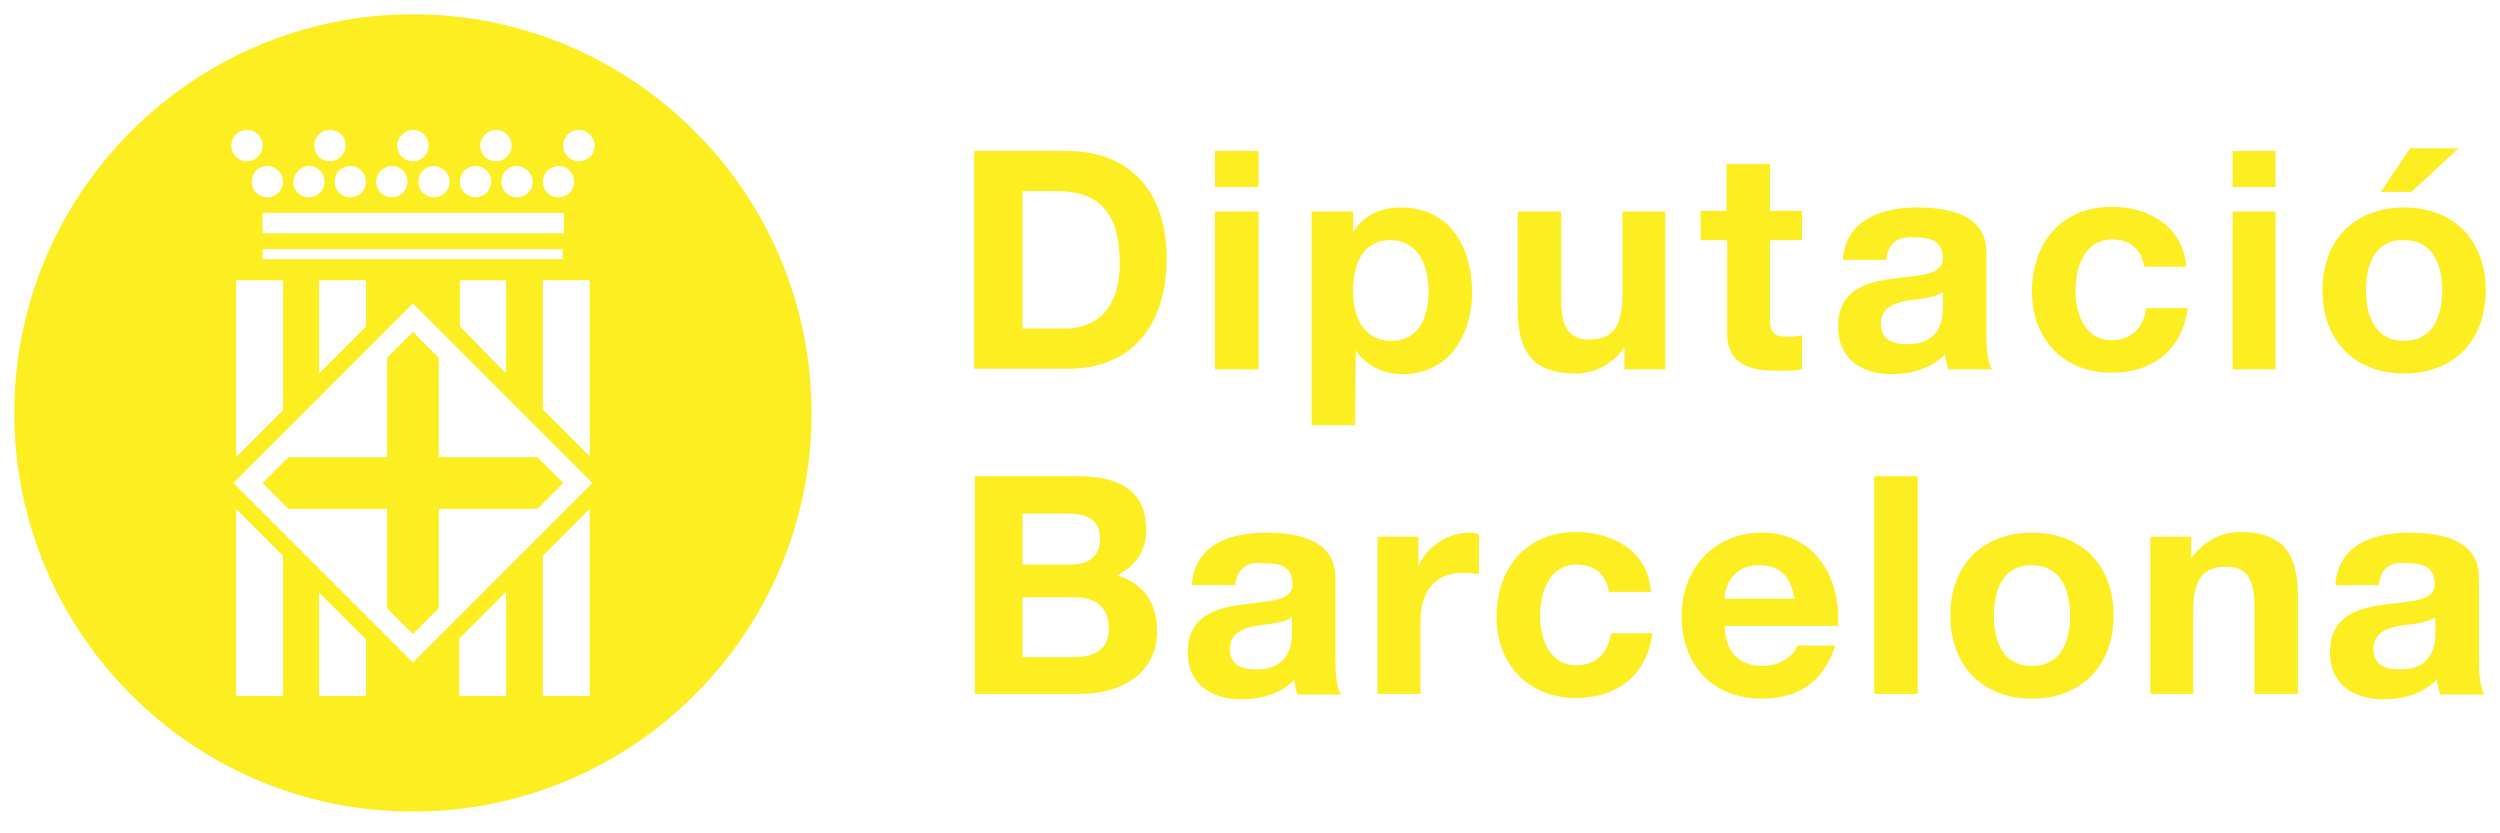
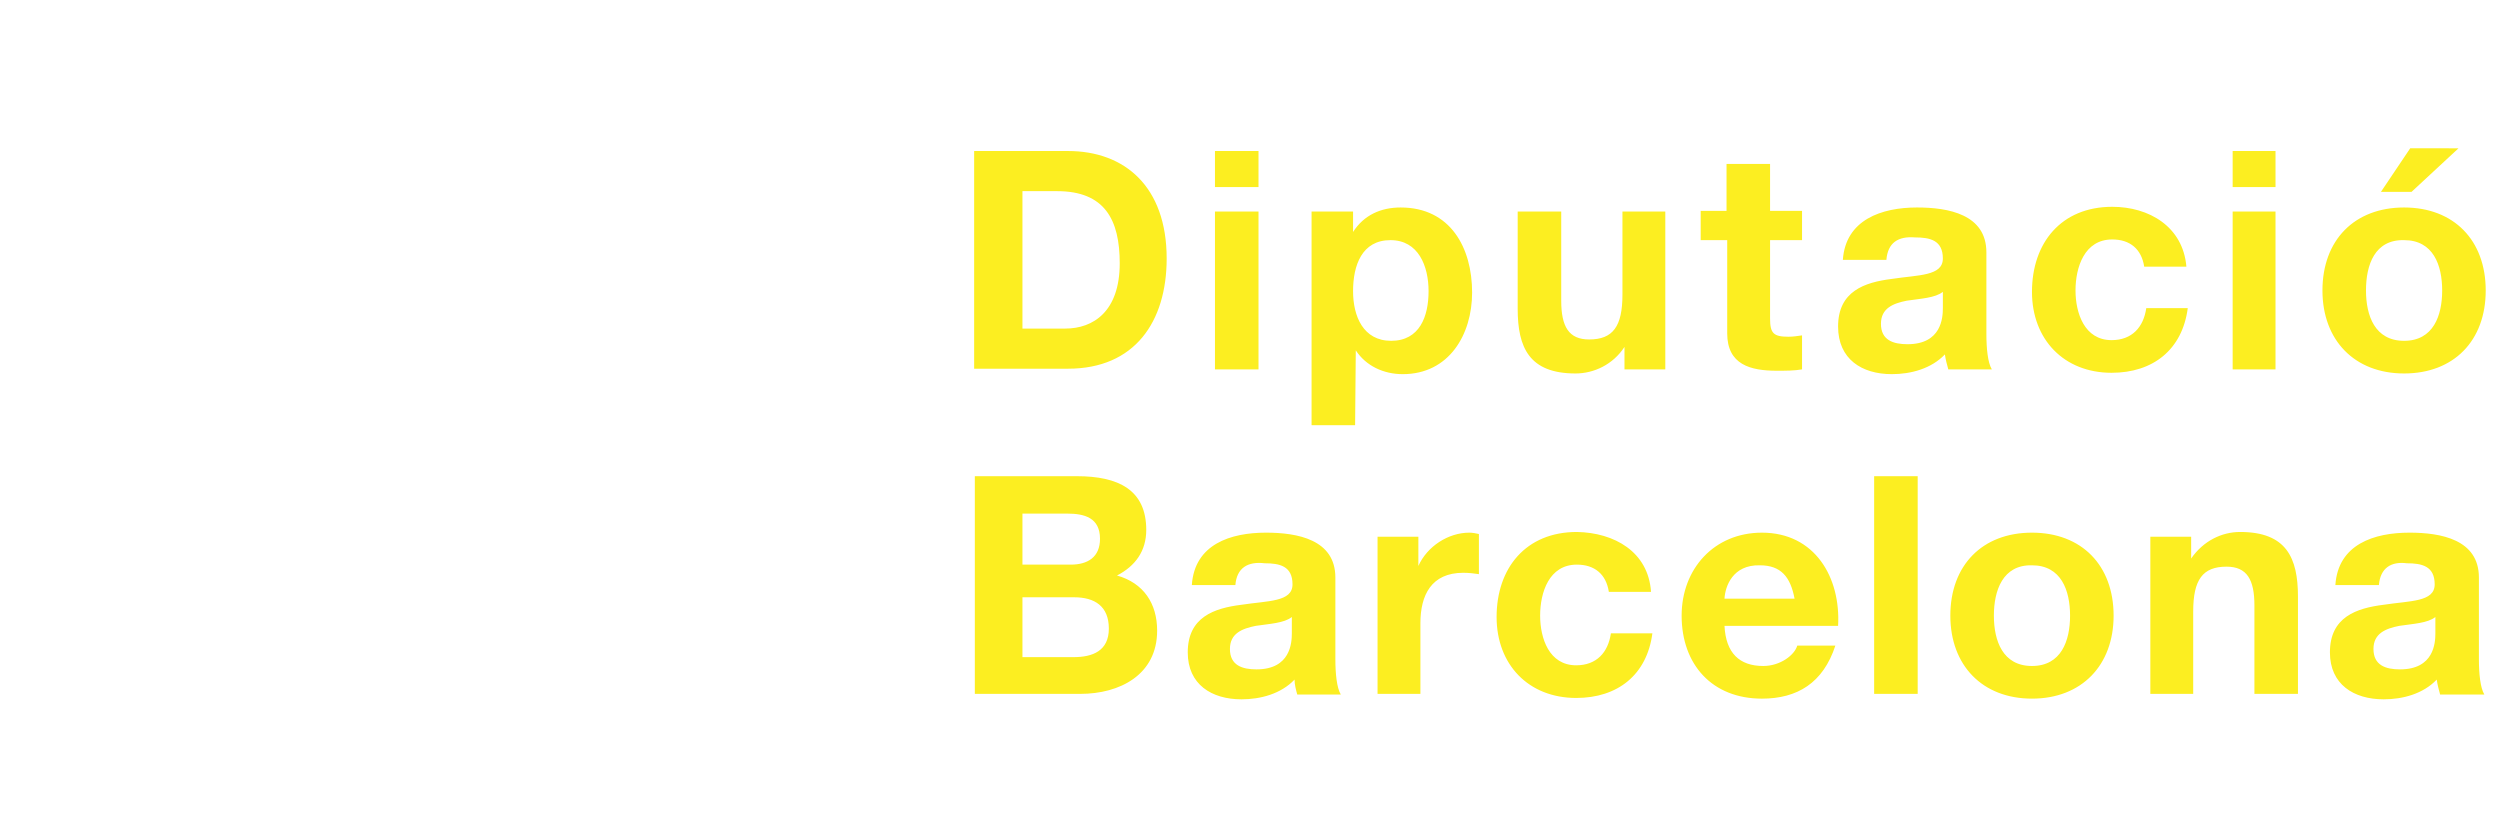
<svg xmlns="http://www.w3.org/2000/svg" version="1.1" id="Capa_1" x="0px" y="0px" viewBox="0 0 367.5 122.4" style="enable-background:new 0 0 367.5 122.4;" xml:space="preserve">
  <style type="text/css">
	.st0{fill:#FCEE21;}
</style>
  <g>
    <path class="st0" d="M143.2,54.2v-32H157c8.3,0,14.5,5.2,14.5,15.8c0,9.3-4.7,16.2-14.5,16.2H143.2z M150.3,28.1v20.2h6.3   c4.1,0,8-2.5,8-9.6c0-6.4-2.2-10.6-9.2-10.6H150.3z M178.6,31.1h6.4v23.2h-6.4V31.1z M185,27.5h-6.4v-5.3h6.4V27.5z M192.8,62.4   V31.1h6.1v3c1.6-2.5,4.1-3.6,7-3.6c7.3,0,10.5,5.9,10.5,12.5c0,6.2-3.4,12-10.2,12c-2.8,0-5.4-1.2-6.9-3.5l-0.1,11H192.8z    M204.5,50.1c4.2,0,5.5-3.6,5.5-7.3c0-3.7-1.5-7.5-5.6-7.5c-4.2,0-5.5,3.7-5.5,7.5C198.9,46.5,200.4,50.1,204.5,50.1 M244.8,31.1   v23.2h-6V51c-1.7,2.6-4.5,3.9-7.2,3.9c-6.8,0-8.5-3.8-8.5-9.5V31.1h6.4v13.1c0,3.8,1.1,5.7,4.1,5.7c3.5,0,4.9-1.9,4.9-6.6V31.1   H244.8z M260.2,24.1v6.9h4.7v4.3h-4.7v11.5c0,2.2,0.5,2.7,2.7,2.7c0.7,0,1.3-0.1,2-0.2v5c-1.1,0.2-2.5,0.2-3.7,0.2   c-3.9,0-7.3-0.9-7.3-5.5V35.3H250v-4.3h3.8v-6.9H260.2z M285.6,45.3v-2.4c-1.1,0.9-3.3,1-5.3,1.3c-2,0.4-3.8,1.1-3.8,3.4   c0,2.4,1.8,3,3.9,3C285.4,50.6,285.6,46.7,285.6,45.3 M277.3,38.2h-6.4c0.4-5.9,5.7-7.7,10.9-7.7c4.6,0,10.2,1,10.2,6.6v12   c0,2.1,0.2,4.2,0.8,5.2h-6.4c-0.2-0.7-0.4-1.5-0.5-2.2c-2,2.1-5,2.9-7.8,2.9c-4.4,0-7.9-2.2-7.9-7c0-5.2,3.9-6.5,7.9-7   c3.9-0.6,7.5-0.4,7.5-3c0-2.7-1.9-3.1-4.1-3.1C279,34.7,277.5,35.7,277.3,38.2 M321.4,39.2h-6.2c-0.4-2.6-2.1-4-4.7-4   c-4.1,0-5.4,4.1-5.4,7.5c0,3.3,1.3,7.3,5.3,7.3c3,0,4.7-1.9,5.1-4.7h6.1c-0.8,6.1-5.1,9.5-11.2,9.5c-7,0-11.7-4.9-11.7-11.9   c0-7.2,4.3-12.5,11.8-12.5C315.9,30.4,320.9,33.3,321.4,39.2 M328.2,31.1h6.3v23.2h-6.3V31.1z M334.5,27.5h-6.3v-5.3h6.3V27.5z    M361.4,21.8l-6.9,6.4H350l4.3-6.4H361.4z M341.4,42.7c0-7.4,4.7-12.2,12-12.2c7.3,0,12,4.8,12,12.2c0,7.4-4.7,12.2-12,12.2   C346.1,54.9,341.4,50,341.4,42.7 M347.8,42.7c0,3.7,1.3,7.4,5.6,7.4c4.3,0,5.6-3.7,5.6-7.4c0-3.7-1.3-7.4-5.6-7.4   C349.1,35.2,347.8,38.9,347.8,42.7 M150.3,87.8v8.8h7.5c2.8,0,5.2-0.9,5.2-4.2c0-3.3-2.1-4.6-5.1-4.6H150.3z M143.3,102V70h15   c6.1,0,10.2,2,10.2,7.9c0,3.1-1.6,5.3-4.3,6.7c3.9,1.1,5.9,4.1,5.9,8.1c0,6.5-5.5,9.3-11.3,9.3H143.3z M150.3,75.5V83h7.1   c2.5,0,4.3-1.1,4.3-3.8c0-3.1-2.3-3.7-4.8-3.7H150.3z M189.9,93.1v-2.4c-1.1,0.9-3.3,1-5.3,1.3c-2,0.4-3.8,1.1-3.8,3.4   c0,2.4,1.8,3,3.9,3C189.7,98.4,189.9,94.5,189.9,93.1 M181.6,86h-6.4c0.4-6,5.7-7.7,10.9-7.7c4.6,0,10.2,1,10.2,6.6v12   c0,2.1,0.2,4.2,0.8,5.2h-6.4c-0.2-0.7-0.4-1.5-0.4-2.2c-2,2.1-5,2.9-7.8,2.9c-4.4,0-7.9-2.2-7.9-6.9c0-5.2,3.9-6.5,7.9-7   c3.9-0.6,7.5-0.4,7.5-3c0-2.7-1.9-3.1-4.1-3.1C183.4,82.5,181.8,83.5,181.6,86 M202.5,102V78.9h6v4.3c1.3-2.9,4.4-4.9,7.5-4.9   c0.4,0,1,0.1,1.4,0.2v5.9c-0.6-0.1-1.5-0.2-2.3-0.2c-4.7,0-6.3,3.3-6.3,7.4V102H202.5z M242.7,87h-6.2c-0.4-2.6-2.1-4-4.7-4   c-4.1,0-5.4,4.1-5.4,7.5c0,3.3,1.3,7.3,5.3,7.3c3,0,4.7-1.9,5.1-4.7h6.1c-0.8,6.1-5.1,9.5-11.2,9.5c-7,0-11.7-4.9-11.7-11.9   c0-7.2,4.3-12.5,11.8-12.5C237.3,78.3,242.3,81.1,242.7,87 M270.2,92h-16.7c0.2,4,2.2,5.9,5.7,5.9c2.5,0,4.6-1.6,5-3h5.6   c-1.8,5.5-5.6,7.8-10.8,7.8c-7.3,0-11.8-5-11.8-12.2c0-6.9,4.8-12.2,11.8-12.2C266.8,78.3,270.6,84.9,270.2,92 M253.5,88h10.3   c-0.6-3.2-2-4.9-5.1-4.9C254.7,83,253.6,86.2,253.5,88 M275.5,70h6.4v32h-6.4V70z M286.7,90.5c0-7.4,4.7-12.2,12-12.2   c7.3,0,12,4.8,12,12.2c0,7.3-4.7,12.2-12,12.2C291.4,102.7,286.7,97.8,286.7,90.5 M293.1,90.5c0,3.7,1.3,7.4,5.6,7.4   c4.3,0,5.6-3.7,5.6-7.4c0-3.7-1.3-7.4-5.6-7.4C294.4,83,293.1,86.8,293.1,90.5 M316.1,102V78.9h6v3.2c1.8-2.6,4.5-3.9,7.2-3.9   c6.8,0,8.5,3.8,8.5,9.5V102h-6.4V89c0-3.8-1.1-5.7-4.1-5.7c-3.5,0-4.9,1.9-4.9,6.6V102H316.1z M358,93.1v-2.4   c-1.1,0.9-3.3,1-5.3,1.3c-2,0.4-3.8,1.1-3.8,3.4c0,2.4,1.8,3,3.9,3C357.8,98.4,358,94.5,358,93.1 M349.7,86h-6.4   c0.4-6,5.7-7.7,10.9-7.7c4.6,0,10.2,1,10.2,6.6v12c0,2.1,0.2,4.2,0.8,5.2h-6.5c-0.2-0.7-0.4-1.5-0.5-2.2c-2,2.1-5,2.9-7.8,2.9   c-4.4,0-7.9-2.2-7.9-6.9c0-5.2,3.9-6.5,7.9-7c3.9-0.6,7.5-0.4,7.5-3c0-2.7-1.9-3.1-4.1-3.1C351.5,82.5,349.9,83.5,349.7,86" />
-     <path class="st0" d="M85.1,23.7c-1.3,0-2.3-1-2.3-2.3s1-2.3,2.3-2.3c1.3,0,2.3,1,2.3,2.3S86.4,23.7,85.1,23.7 M60.7,97.4L34.3,71   l26.4-26.4L87.1,71L60.7,97.4 M86.7,102.3h-6.9V81.7l6.9-6.9V102.3z M74.4,102.3h-6.9v-8.4l6.9-6.9V102.3z M53.8,102.3h-6.9V87.1   l6.9,6.9V102.3z M41.6,102.3h-6.9V74.8l6.9,6.9V102.3z M36.3,19.1c1.3,0,2.3,1,2.3,2.3s-1,2.3-2.3,2.3s-2.3-1-2.3-2.3   S35,19.1,36.3,19.1 M41.6,26.7c0,1.3-1,2.3-2.3,2.3c-1.3,0-2.3-1-2.3-2.3c0-1.3,1-2.3,2.3-2.3C40.6,24.4,41.6,25.5,41.6,26.7    M45.4,24.4c1.3,0,2.3,1,2.3,2.3c0,1.3-1,2.3-2.3,2.3s-2.3-1-2.3-2.3C43.2,25.5,44.2,24.4,45.4,24.4 M48.5,19.1   c1.3,0,2.3,1,2.3,2.3s-1,2.3-2.3,2.3c-1.3,0-2.3-1-2.3-2.3S47.2,19.1,48.5,19.1 M53.8,26.7c0,1.3-1,2.3-2.3,2.3   c-1.3,0-2.3-1-2.3-2.3c0-1.3,1-2.3,2.3-2.3C52.8,24.4,53.8,25.5,53.8,26.7 M57.6,24.4c1.3,0,2.3,1,2.3,2.3c0,1.3-1,2.3-2.3,2.3   s-2.3-1-2.3-2.3C55.3,25.5,56.4,24.4,57.6,24.4 M60.7,19.1c1.3,0,2.3,1,2.3,2.3s-1,2.3-2.3,2.3c-1.3,0-2.3-1-2.3-2.3   S59.5,19.1,60.7,19.1 M66.1,26.7c0,1.3-1,2.3-2.3,2.3c-1.3,0-2.3-1-2.3-2.3c0-1.3,1-2.3,2.3-2.3C65,24.4,66.1,25.5,66.1,26.7    M69.9,24.4c1.3,0,2.3,1,2.3,2.3c0,1.3-1,2.3-2.3,2.3c-1.3,0-2.3-1-2.3-2.3C67.6,25.5,68.6,24.4,69.9,24.4 M72.9,19.1   c1.3,0,2.3,1,2.3,2.3s-1,2.3-2.3,2.3c-1.3,0-2.3-1-2.3-2.3S71.7,19.1,72.9,19.1 M78.3,26.7c0,1.3-1,2.3-2.3,2.3   c-1.3,0-2.3-1-2.3-2.3c0-1.3,1-2.3,2.3-2.3C77.2,24.4,78.3,25.5,78.3,26.7 M79.8,41.2h6.9v25.9l-6.9-6.9V41.2z M38.6,31.3h44.3v3   H38.6V31.3z M41.6,41.2v19.1l-6.9,6.9V41.2H41.6z M53.8,41.2V48l-6.9,6.9V41.2H53.8z M74.4,41.2v13.7L67.6,48v-6.8H74.4z    M38.6,36.6h44.1v1.5H38.6V36.6z M82.1,24.4c1.3,0,2.3,1,2.3,2.3c0,1.3-1,2.3-2.3,2.3c-1.3,0-2.3-1-2.3-2.3   C79.8,25.5,80.8,24.4,82.1,24.4 M60.7,2.1C28.4,2.1,2.1,28.4,2.1,60.7c0,32.3,26.2,58.6,58.6,58.6c32.3,0,58.6-26.2,58.6-58.6   C119.3,28.4,93,2.1,60.7,2.1 M60.7,48.8l-3.8,3.8v14.6H42.4L38.6,71l3.8,3.8h14.5v14.6l3.8,3.8l3.8-3.8V74.8H79l3.8-3.8L79,67.2   H64.5V52.6L60.7,48.8z" />
  </g>
</svg>